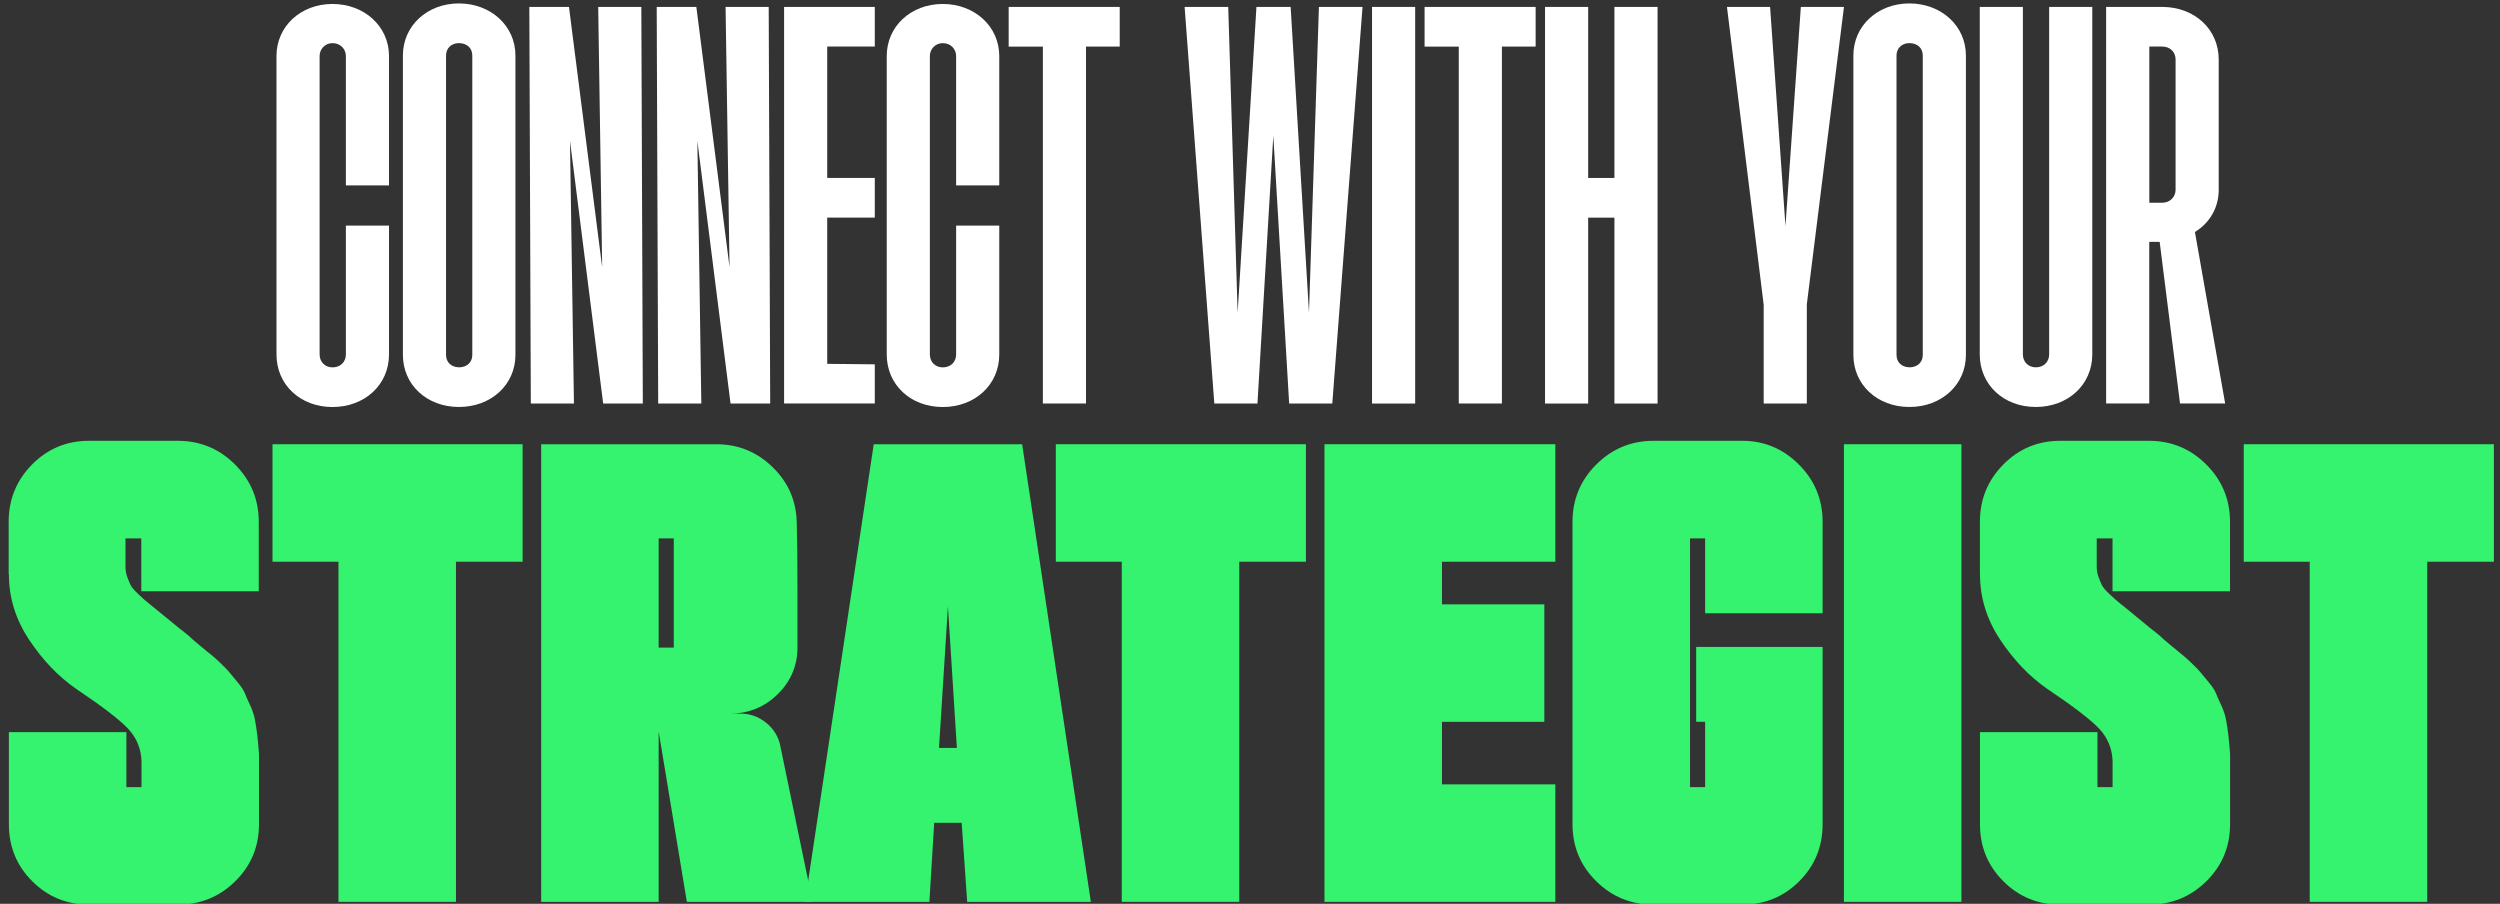
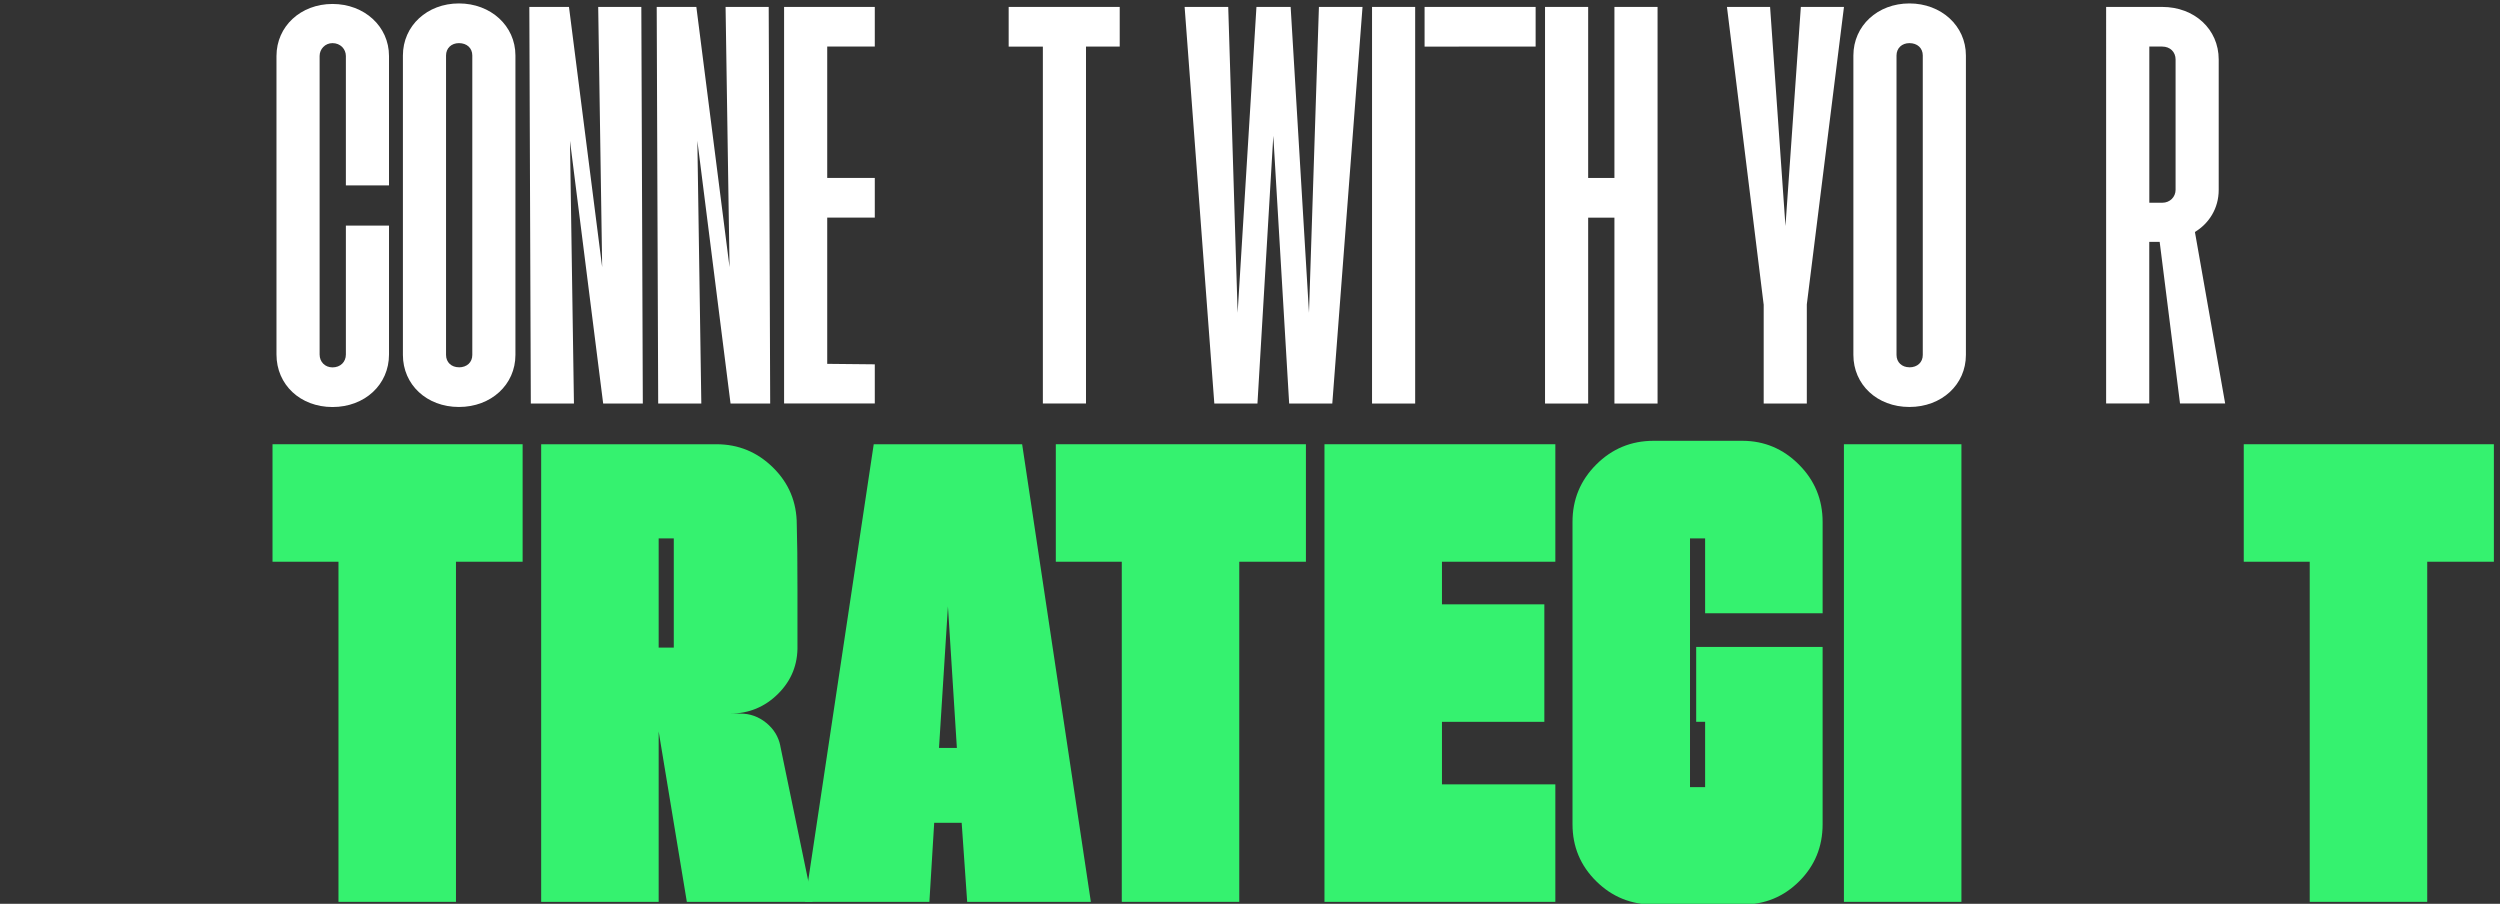
<svg xmlns="http://www.w3.org/2000/svg" id="Layer_1" data-name="Layer 1" viewBox="0 0 473 171">
  <rect x="0" y="0" width="473" height="171" fill="#333333" stroke="none" />
  <g>
    <path d="M52.31,67.06V10.6c0-5.63,4.6-9.85,10.6-9.85s10.69,4.22,10.69,9.85v24.48h-8.16V10.6c0-1.31-1.03-2.44-2.53-2.44-1.41,0-2.44,1.13-2.44,2.44v56.47c0,1.41,1.03,2.44,2.44,2.44,1.5,0,2.53-1.03,2.53-2.44v-24.39h8.16v24.39c0,5.72-4.6,9.94-10.69,9.94s-10.6-4.22-10.6-9.94Z" style="fill: #fff;" />
    <path d="M76.23,67.16V10.5c0-5.63,4.6-9.85,10.6-9.85s10.69,4.22,10.69,9.85v56.65c0,5.63-4.6,9.85-10.69,9.85s-10.6-4.22-10.6-9.85ZM86.83,69.5c1.5,0,2.53-.94,2.53-2.34V10.5c0-1.41-1.03-2.34-2.53-2.34-1.41,0-2.44.94-2.44,2.34v56.65c0,1.41,1.03,2.34,2.44,2.34Z" style="fill: #fff;" />
    <path d="M100.15,1.31h7.5l6.28,49.24-.75-49.24h8.16l.28,75.04h-7.5l-6.28-49.71.75,49.71h-8.16l-.28-75.04Z" style="fill: #fff;" />
    <path d="M124.25,1.31h7.5l6.28,49.24-.75-49.24h8.16l.28,75.04h-7.5l-6.28-49.71.75,49.71h-8.16l-.28-75.04Z" style="fill: #fff;" />
    <path d="M148.35,1.31h17.16v7.5h-9v24.86h9v7.5h-9v27.67l9,.09v7.41h-17.16V1.31Z" style="fill: #fff;" />
-     <path d="M167.77,67.06V10.6c0-5.63,4.6-9.85,10.6-9.85s10.69,4.22,10.69,9.85v24.48h-8.16V10.6c0-1.31-1.03-2.44-2.53-2.44-1.41,0-2.44,1.13-2.44,2.44v56.47c0,1.41,1.03,2.44,2.44,2.44,1.5,0,2.53-1.03,2.53-2.44v-24.39h8.16v24.39c0,5.72-4.6,9.94-10.69,9.94s-10.6-4.22-10.6-9.94Z" style="fill: #fff;" />
    <path d="M197.31,8.82h-6.47V1.31h21.01v7.5h-6.38v67.53h-8.16V8.82Z" style="fill: #fff;" />
    <path d="M224.13,1.31h8.25l1.78,57.87,3.56-57.87h6.47l3.47,57.87,1.88-57.87h8.25l-5.72,75.04h-8.16l-3-50.65-3,50.65h-8.16L224.13,1.31Z" style="fill: #fff;" />
    <path d="M259.59,1.31h8.16v75.04h-8.16V1.31Z" style="fill: #fff;" />
-     <path d="M276,8.82h-6.47V1.31h21.01v7.5h-6.38v67.53h-8.16V8.82Z" style="fill: #fff;" />
+     <path d="M276,8.82h-6.47V1.31h21.01v7.5h-6.38h-8.16V8.82Z" style="fill: #fff;" />
    <path d="M292.32,1.31h8.16v32.36h4.97V1.31h8.16v75.04h-8.16v-35.17h-4.97v35.17h-8.16V1.31Z" style="fill: #fff;" />
    <path d="M333.68,57.59l-6.94-56.28h8.16l2.91,41.46,2.91-41.46h8.16l-7.03,56.28v18.76h-8.16v-18.76Z" style="fill: #fff;" />
    <path d="M350.66,67.16V10.5c0-5.63,4.6-9.85,10.6-9.85s10.69,4.22,10.69,9.85v56.65c0,5.63-4.6,9.85-10.69,9.85s-10.6-4.22-10.6-9.85ZM361.26,69.5c1.5,0,2.53-.94,2.53-2.34V10.5c0-1.41-1.03-2.34-2.53-2.34-1.41,0-2.44.94-2.44,2.34v56.65c0,1.41,1.03,2.34,2.44,2.34Z" style="fill: #fff;" />
-     <path d="M374.57,67.06V1.31h8.16v65.75c0,1.41,1.03,2.44,2.44,2.44,1.5,0,2.53-1.03,2.53-2.44V1.31h8.16v65.75c0,5.72-4.6,9.94-10.69,9.94s-10.6-4.22-10.6-9.94Z" style="fill: #fff;" />
    <path d="M398.49,1.31h10.6c6.1,0,10.69,4.22,10.69,9.94v24.67c0,3.56-1.88,6.38-4.5,7.97l5.72,32.45h-8.54l-3.85-30.58h-1.97v30.58h-8.16V1.31ZM409.09,38.36c1.5,0,2.53-1.13,2.53-2.44V11.25c0-1.41-1.03-2.44-2.53-2.44h-2.44v29.55h2.44Z" style="fill: #fff;" />
  </g>
  <g>
-     <path d="M1.64,108.62v-9.88c0-4.25,1.47-7.86,4.42-10.85,2.95-2.99,6.54-4.49,10.79-4.49h16.77c4.25,0,7.87,1.5,10.85,4.49,2.99,2.99,4.49,6.61,4.49,10.85v13.13h-22.23v-10.01h-2.99v5.33c0,.7.11,1.34.33,1.95.22.61.43,1.13.65,1.56.22.44.71,1.02,1.5,1.76.78.74,1.47,1.34,2.08,1.82.61.48,1.67,1.34,3.19,2.6,1.52,1.26,2.88,2.36,4.1,3.31.35.35,1.06.98,2.15,1.88,1.08.91,1.8,1.5,2.15,1.76.35.26.95.8,1.82,1.62.87.82,1.45,1.43,1.75,1.82.3.39.8,1,1.5,1.82.69.82,1.15,1.52,1.37,2.08.22.56.54,1.3.97,2.21.43.91.74,1.8.91,2.67.17.87.33,1.86.46,2.99.13,1.13.24,2.34.33,3.64v13.26c0,4.25-1.5,7.84-4.49,10.79-2.99,2.95-6.61,4.42-10.85,4.42h-16.77c-4.25,0-7.84-1.47-10.79-4.42-2.95-2.95-4.42-6.54-4.42-10.79v-17.42h22.23v10.4h2.86v-4.94c-.09-2.34-.91-4.35-2.47-6.04-1.56-1.69-4.85-4.22-9.88-7.6-3.38-2.34-6.35-5.44-8.91-9.3-2.56-3.85-3.83-7.99-3.83-12.41Z" style="fill: #35f26f;" />
    <path d="M98.88,84.05v22.23h-12.61v64.35h-22.23v-64.35h-12.48v-22.23h47.32Z" style="fill: #35f26f;" />
    <path d="M147.63,141.12l6.11,29.51h-23.79l-5.33-32.24v32.24h-22.23v-86.58h33.15c4.16,0,7.74,1.47,10.73,4.42,2.99,2.95,4.48,6.54,4.48,10.79.09,2.77.13,6.93.13,12.48v10.4c.08,3.55-1.13,6.59-3.64,9.1s-5.55,3.77-9.1,3.77h1.95c1.82,0,3.44.58,4.88,1.75,1.43,1.17,2.32,2.62,2.67,4.36ZM127.48,122.53v-20.67h-2.86v20.67h2.86Z" style="fill: #35f26f;" />
    <path d="M193.39,84.05l13,86.58h-23.4l-1.04-14.95h-5.2l-.91,14.95h-23.53l13-86.58h28.08ZM177.66,141.51h3.38l-1.69-26.78-1.69,26.78Z" style="fill: #35f26f;" />
    <path d="M247.08,84.05v22.23h-12.61v64.35h-22.23v-64.35h-12.48v-22.23h47.32Z" style="fill: #35f26f;" />
    <path d="M250.59,84.05h43.68v22.23h-21.45v8.06h19.37v22.23h-19.37v11.83h21.45v22.23h-43.68v-86.58Z" style="fill: #35f26f;" />
    <path d="M344.84,155.94c0,4.25-1.47,7.84-4.42,10.79-2.95,2.95-6.54,4.42-10.79,4.42h-16.77c-4.25,0-7.87-1.47-10.85-4.42-2.99-2.95-4.49-6.54-4.49-10.79v-57.2c0-4.25,1.5-7.86,4.49-10.85,2.99-2.99,6.61-4.49,10.85-4.49h16.77c4.16,0,7.73,1.5,10.72,4.49,2.99,2.99,4.49,6.61,4.49,10.85v17.29h-22.23v-14.17h-2.86v47.06h2.86v-12.35h-1.69v-14.17h23.92v33.54Z" style="fill: #35f26f;" />
    <path d="M371.1,170.63h-22.23v-86.58h22.23v86.58Z" style="fill: #35f26f;" />
-     <path d="M374.6,108.62v-9.88c0-4.25,1.47-7.86,4.42-10.85,2.95-2.99,6.54-4.49,10.79-4.49h16.77c4.25,0,7.86,1.5,10.85,4.49s4.49,6.61,4.49,10.85v13.13h-22.23v-10.01h-2.99v5.33c0,.7.11,1.34.33,1.95.22.61.43,1.13.65,1.56.21.44.71,1.02,1.5,1.76.78.74,1.47,1.34,2.08,1.82.61.48,1.67,1.34,3.18,2.6,1.52,1.26,2.88,2.36,4.09,3.31.35.35,1.06.98,2.15,1.88,1.08.91,1.8,1.5,2.14,1.76.35.26.95.8,1.82,1.62.87.82,1.45,1.43,1.75,1.82.3.39.8,1,1.5,1.82.69.82,1.15,1.52,1.37,2.08.21.56.54,1.3.97,2.21.43.91.74,1.8.91,2.67.17.87.33,1.86.46,2.99.13,1.13.24,2.34.33,3.64v13.26c0,4.25-1.5,7.84-4.49,10.79-2.99,2.95-6.61,4.42-10.85,4.42h-16.77c-4.25,0-7.84-1.47-10.79-4.42-2.95-2.95-4.42-6.54-4.42-10.79v-17.42h22.23v10.4h2.86v-4.94c-.09-2.34-.91-4.35-2.47-6.04-1.56-1.69-4.85-4.22-9.88-7.6-3.38-2.34-6.35-5.44-8.91-9.3-2.56-3.85-3.83-7.99-3.83-12.41Z" style="fill: #35f26f;" />
    <path d="M471.84,84.05v22.23h-12.61v64.35h-22.23v-64.35h-12.48v-22.23h47.32Z" style="fill: #35f26f;" />
  </g>
</svg>